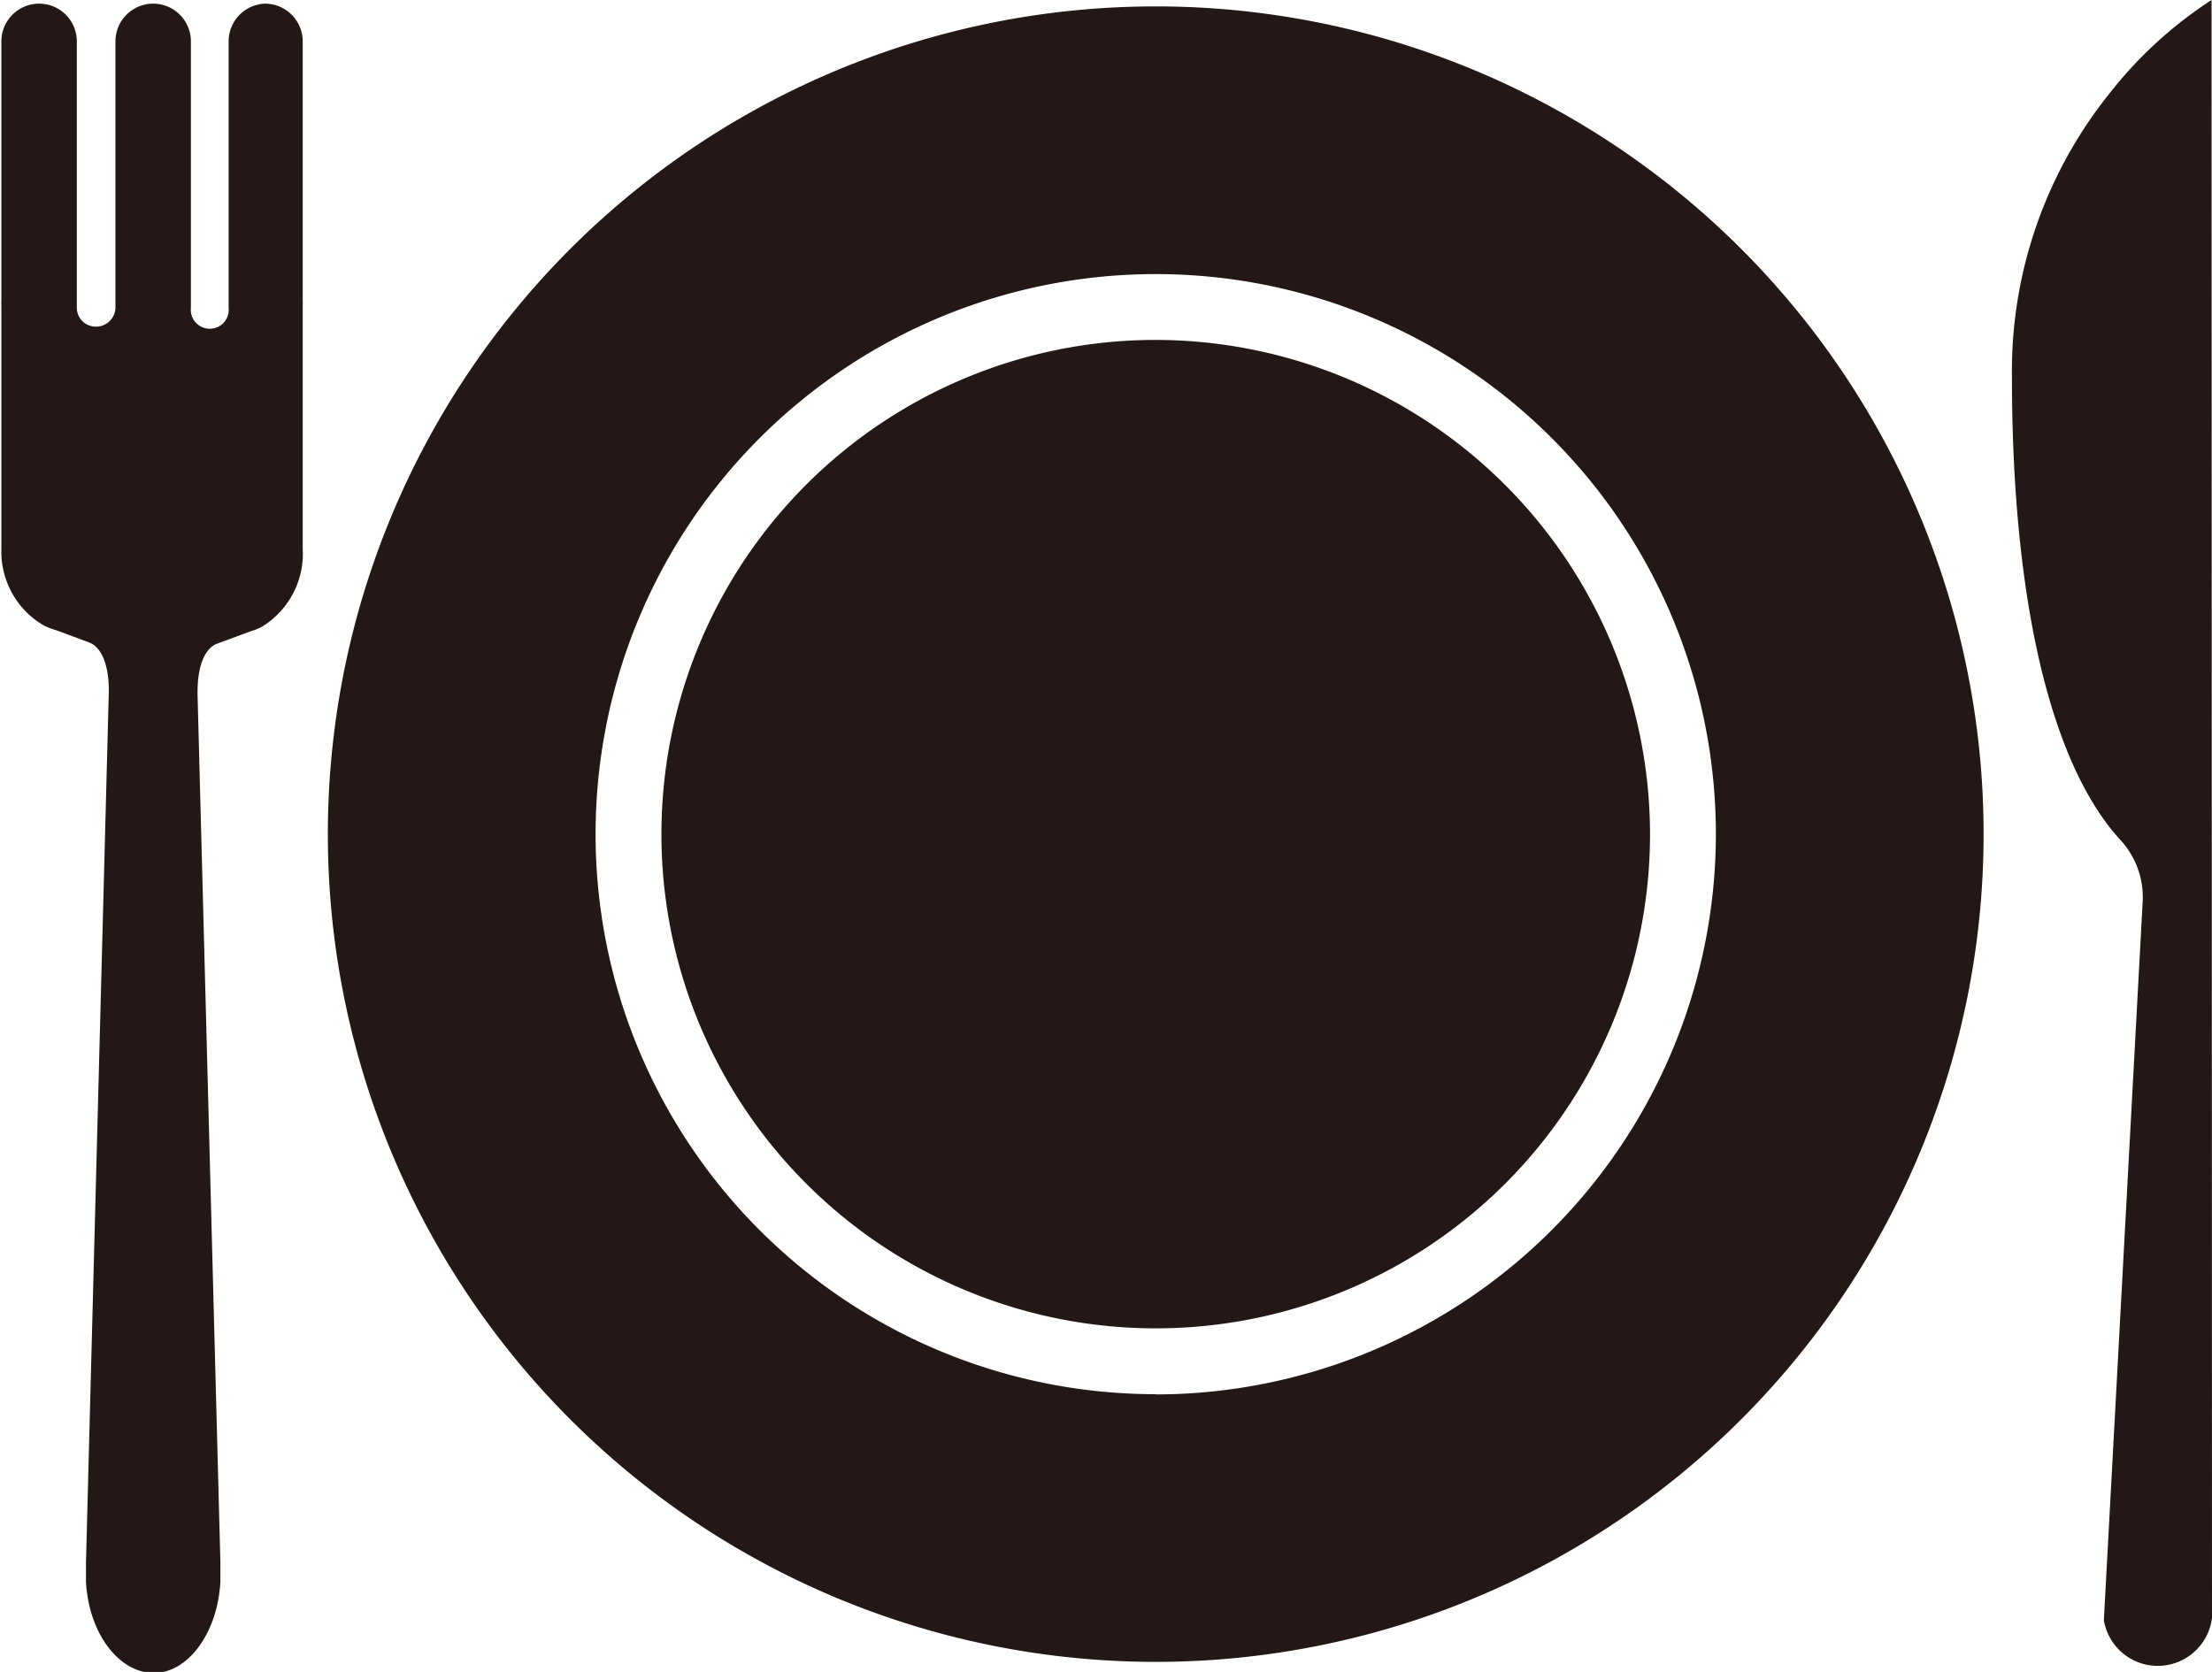
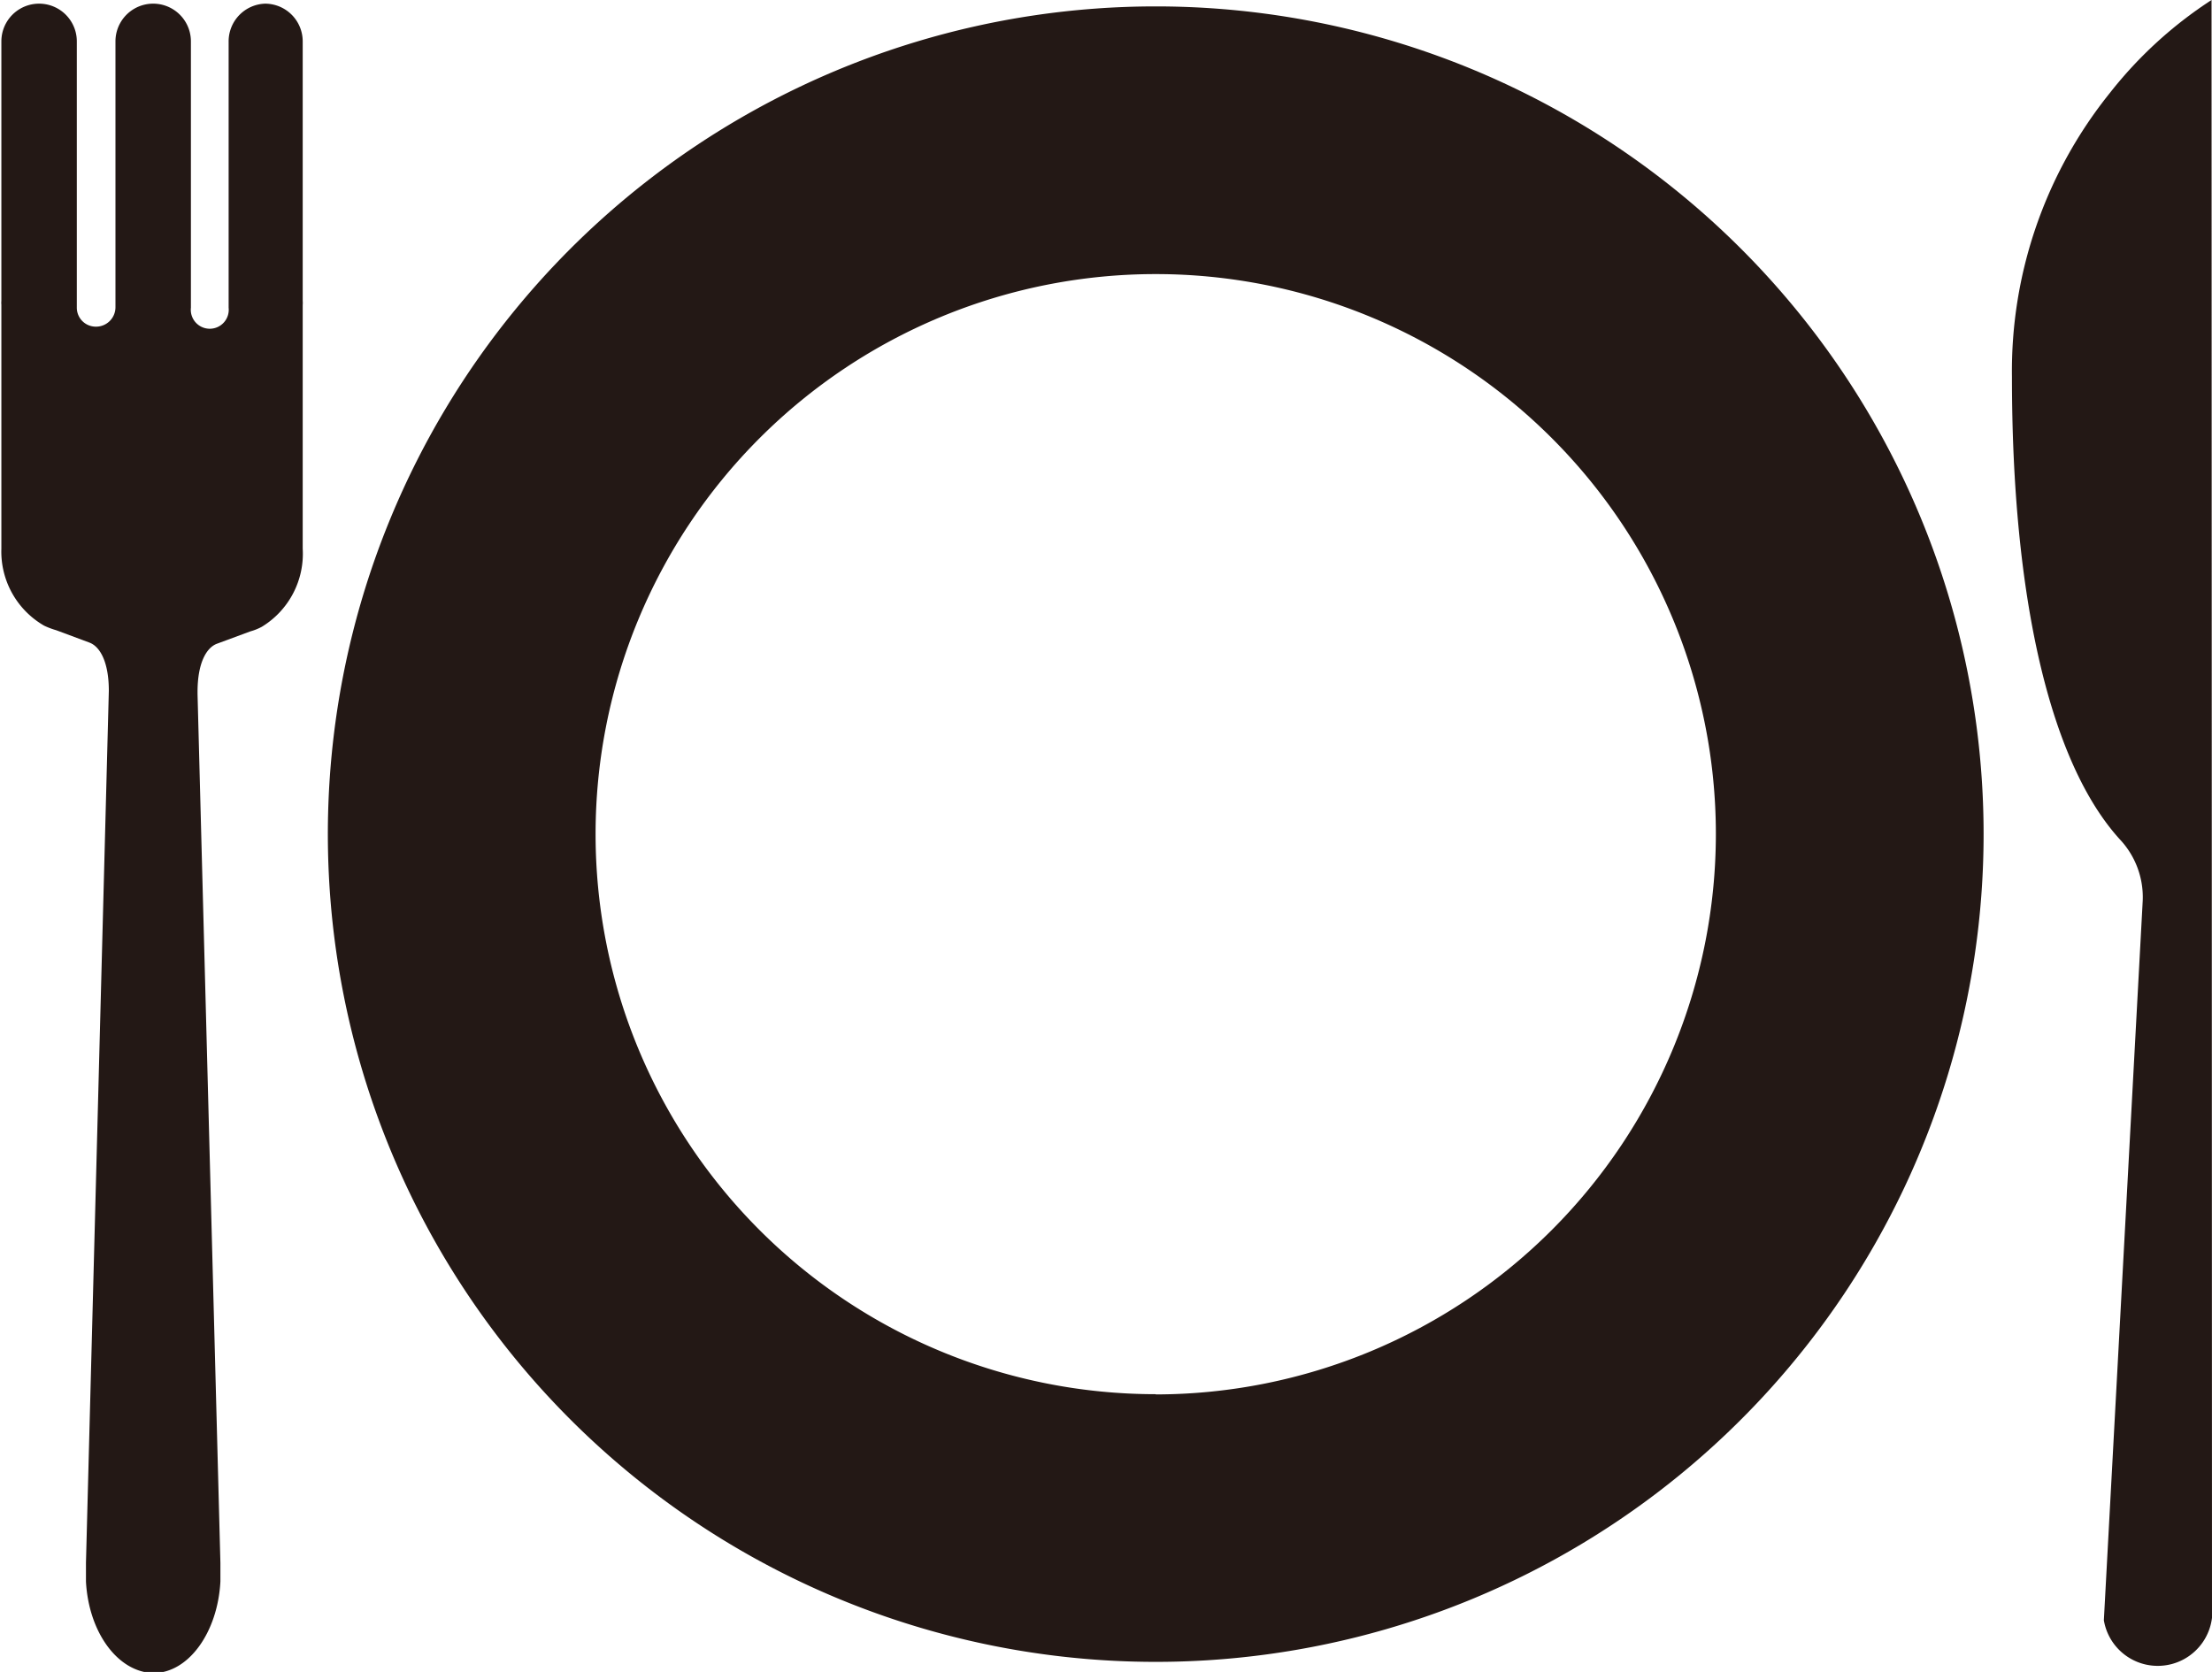
<svg xmlns="http://www.w3.org/2000/svg" viewBox="0 0 96.75 73.14">
  <defs>
    <style>.cls-1,.cls-2{fill:#231815;}.cls-1{fill-rule:evenodd;}</style>
  </defs>
  <g id="レイヤー_2" data-name="レイヤー 2">
    <g id="レイヤー_9" data-name="レイヤー 9">
-       <path class="cls-1" d="M50.55,14.87A21.62,21.62,0,1,0,72.17,36.49,21.65,21.65,0,0,0,50.55,14.87Z" />
      <path class="cls-1" d="M50.55.28A36.21,36.21,0,1,0,86.76,36.49,36.21,36.21,0,0,0,50.55.28Zm0,60.71a24.5,24.5,0,1,1,24.5-24.5A24.53,24.53,0,0,1,50.55,61Z" />
      <path class="cls-1" d="M96.75,70.77a2.39,2.39,0,0,1-4.73.11l1.7-31.48a3.69,3.69,0,0,0-1-2.68C89.68,33.38,88,26.2,88,16.5A19.41,19.41,0,0,1,92.28,4.07,18.32,18.32,0,0,1,96.73,0Z" />
      <path class="cls-2" d="M11.6.16A1.65,1.65,0,0,0,10,1.81V13.46a.83.83,0,1,1-1.65,0V1.81a1.65,1.65,0,1,0-3.3,0V13.46a.85.85,0,0,1-.86.83.83.83,0,0,1-.83-.83V1.81a1.65,1.65,0,1,0-3.3,0V13.16a.91.91,0,0,0,0,.17V24a3.74,3.74,0,0,0,1.87,3.37h0a3.39,3.39,0,0,0,.53.2l1.45.54c.46.17.85.84.85,2.11h0l-1,38.14v.83c.12,2.21,1.38,3.95,2.94,4h0c1.55,0,2.82-1.78,2.94-4v-.83l-1-38v-.09c0-1.27.39-1.94.85-2.11l1.46-.54a2.37,2.37,0,0,0,.5-.2h0A3.74,3.74,0,0,0,13.24,24V13.34a1.09,1.09,0,0,0,0-.18V1.81A1.65,1.65,0,0,0,11.6.16Z" />
    </g>
  </g>
</svg>